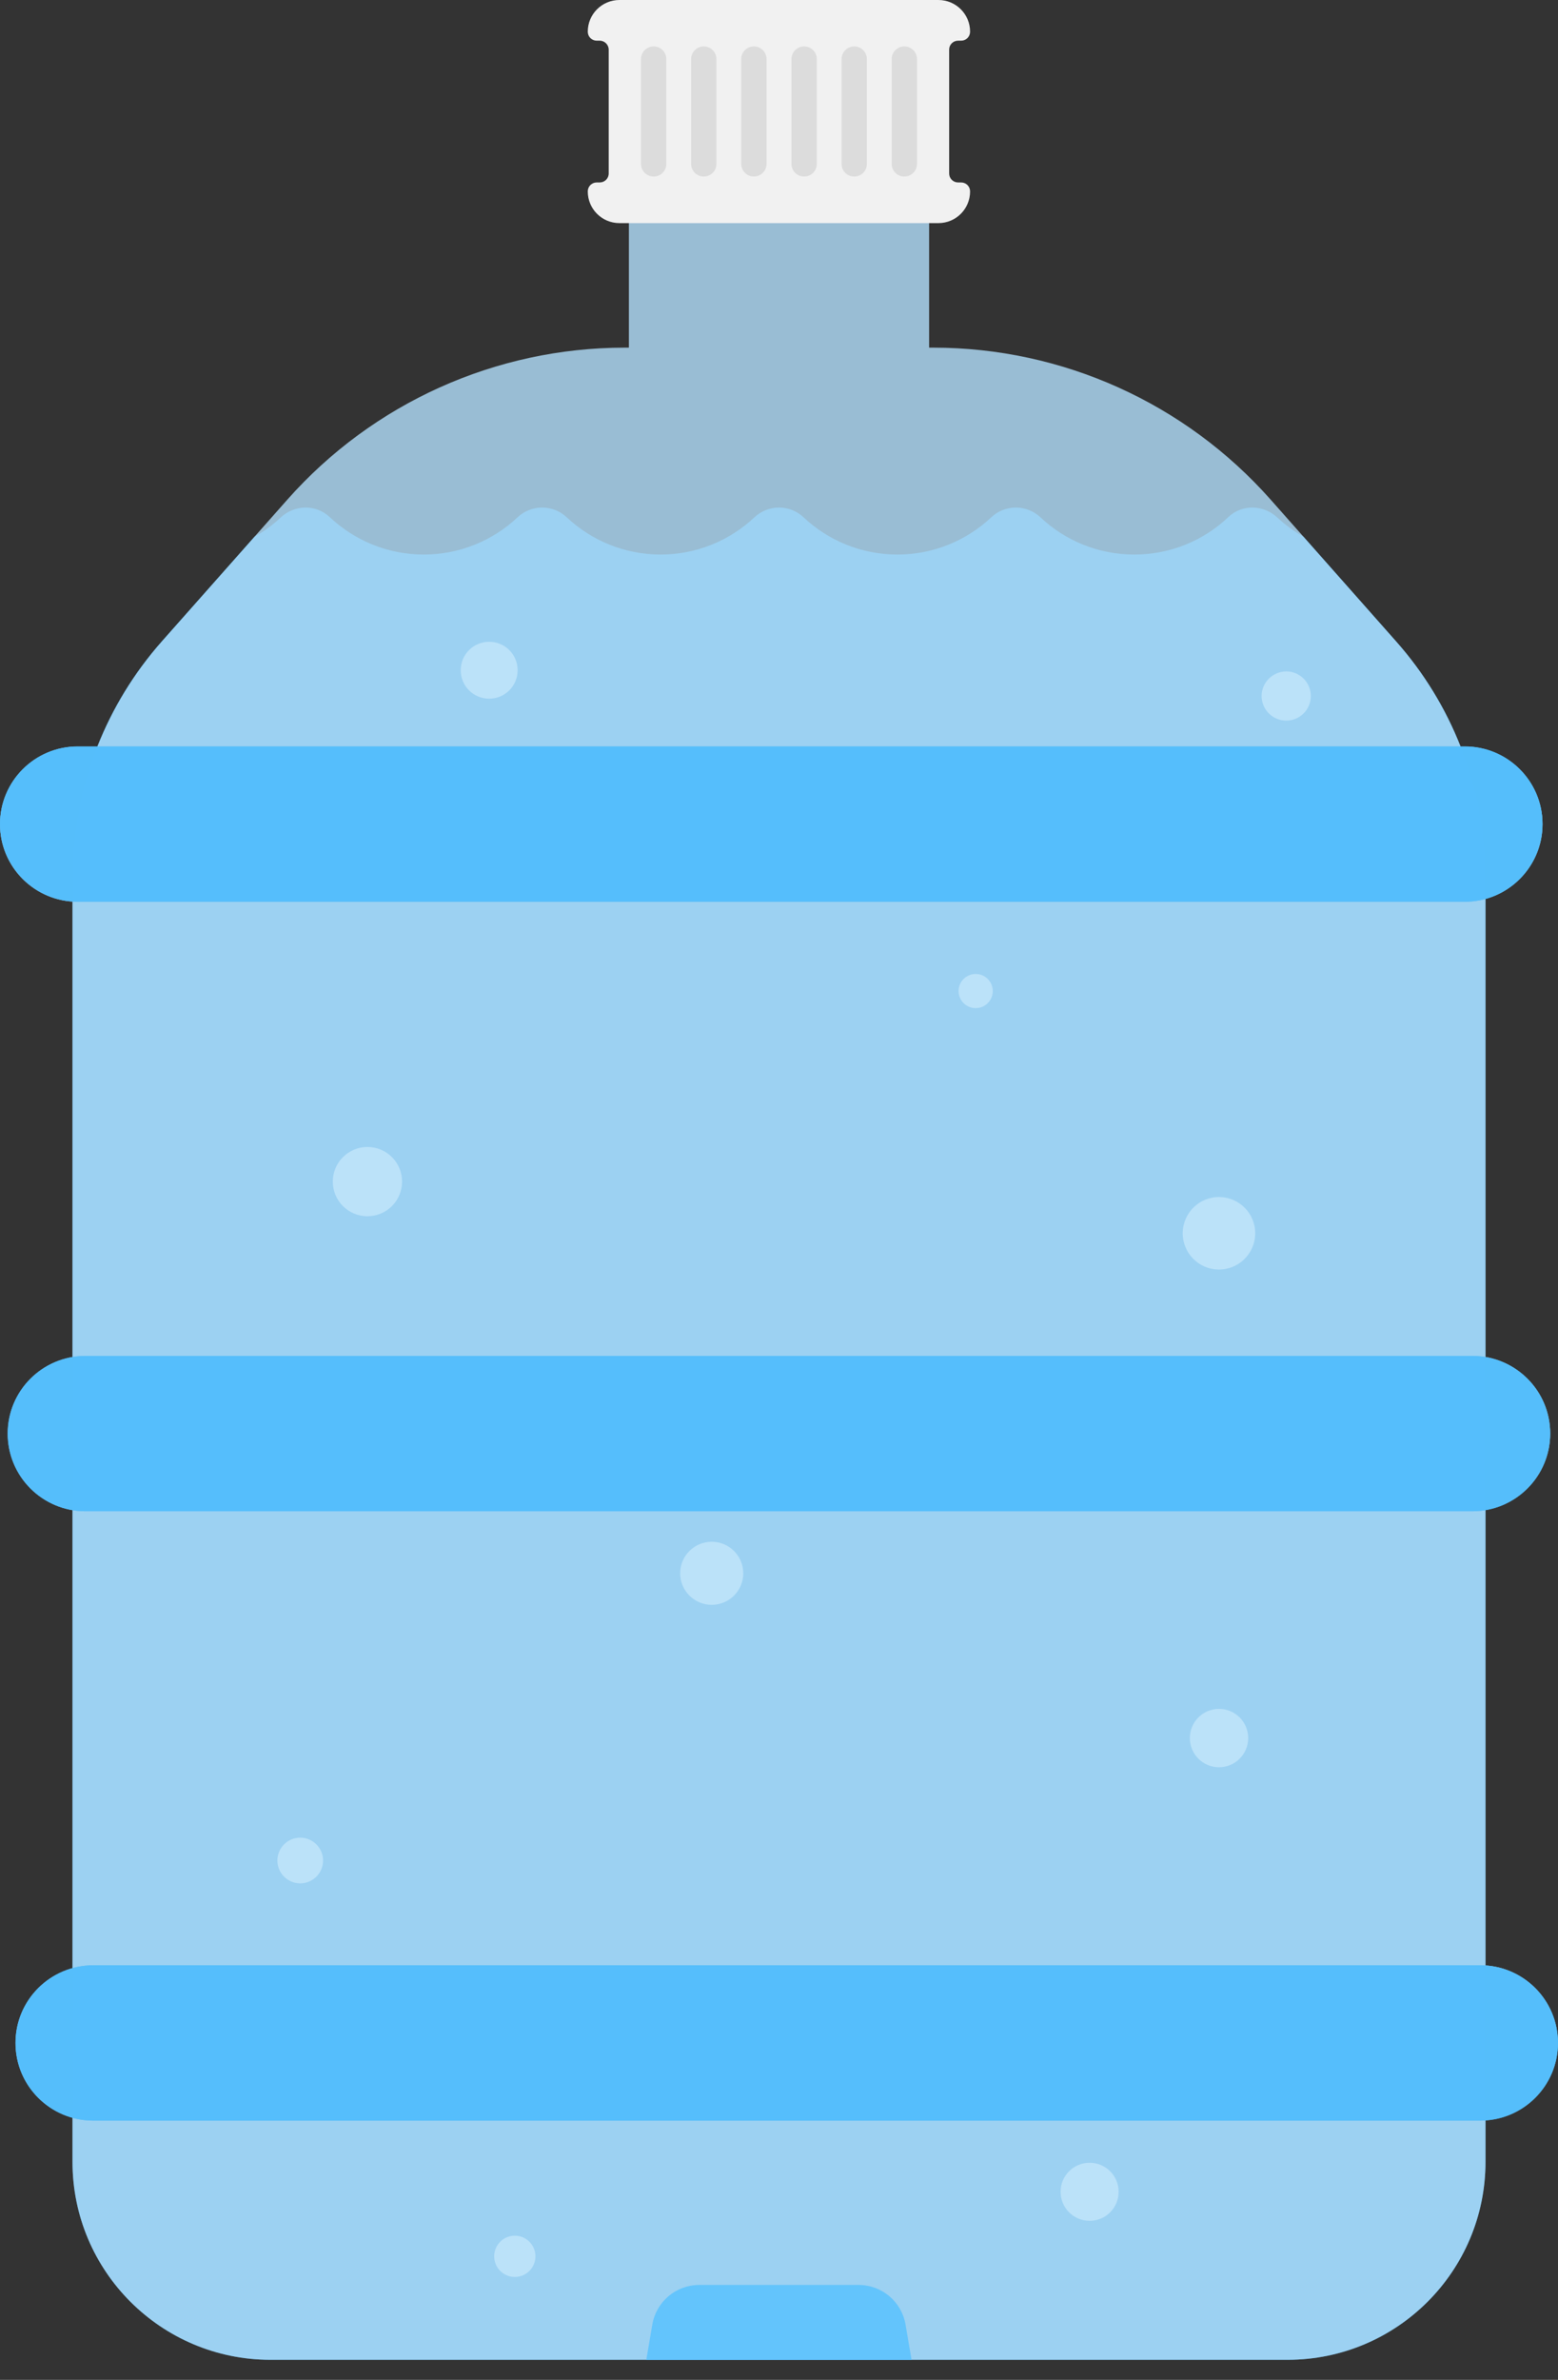
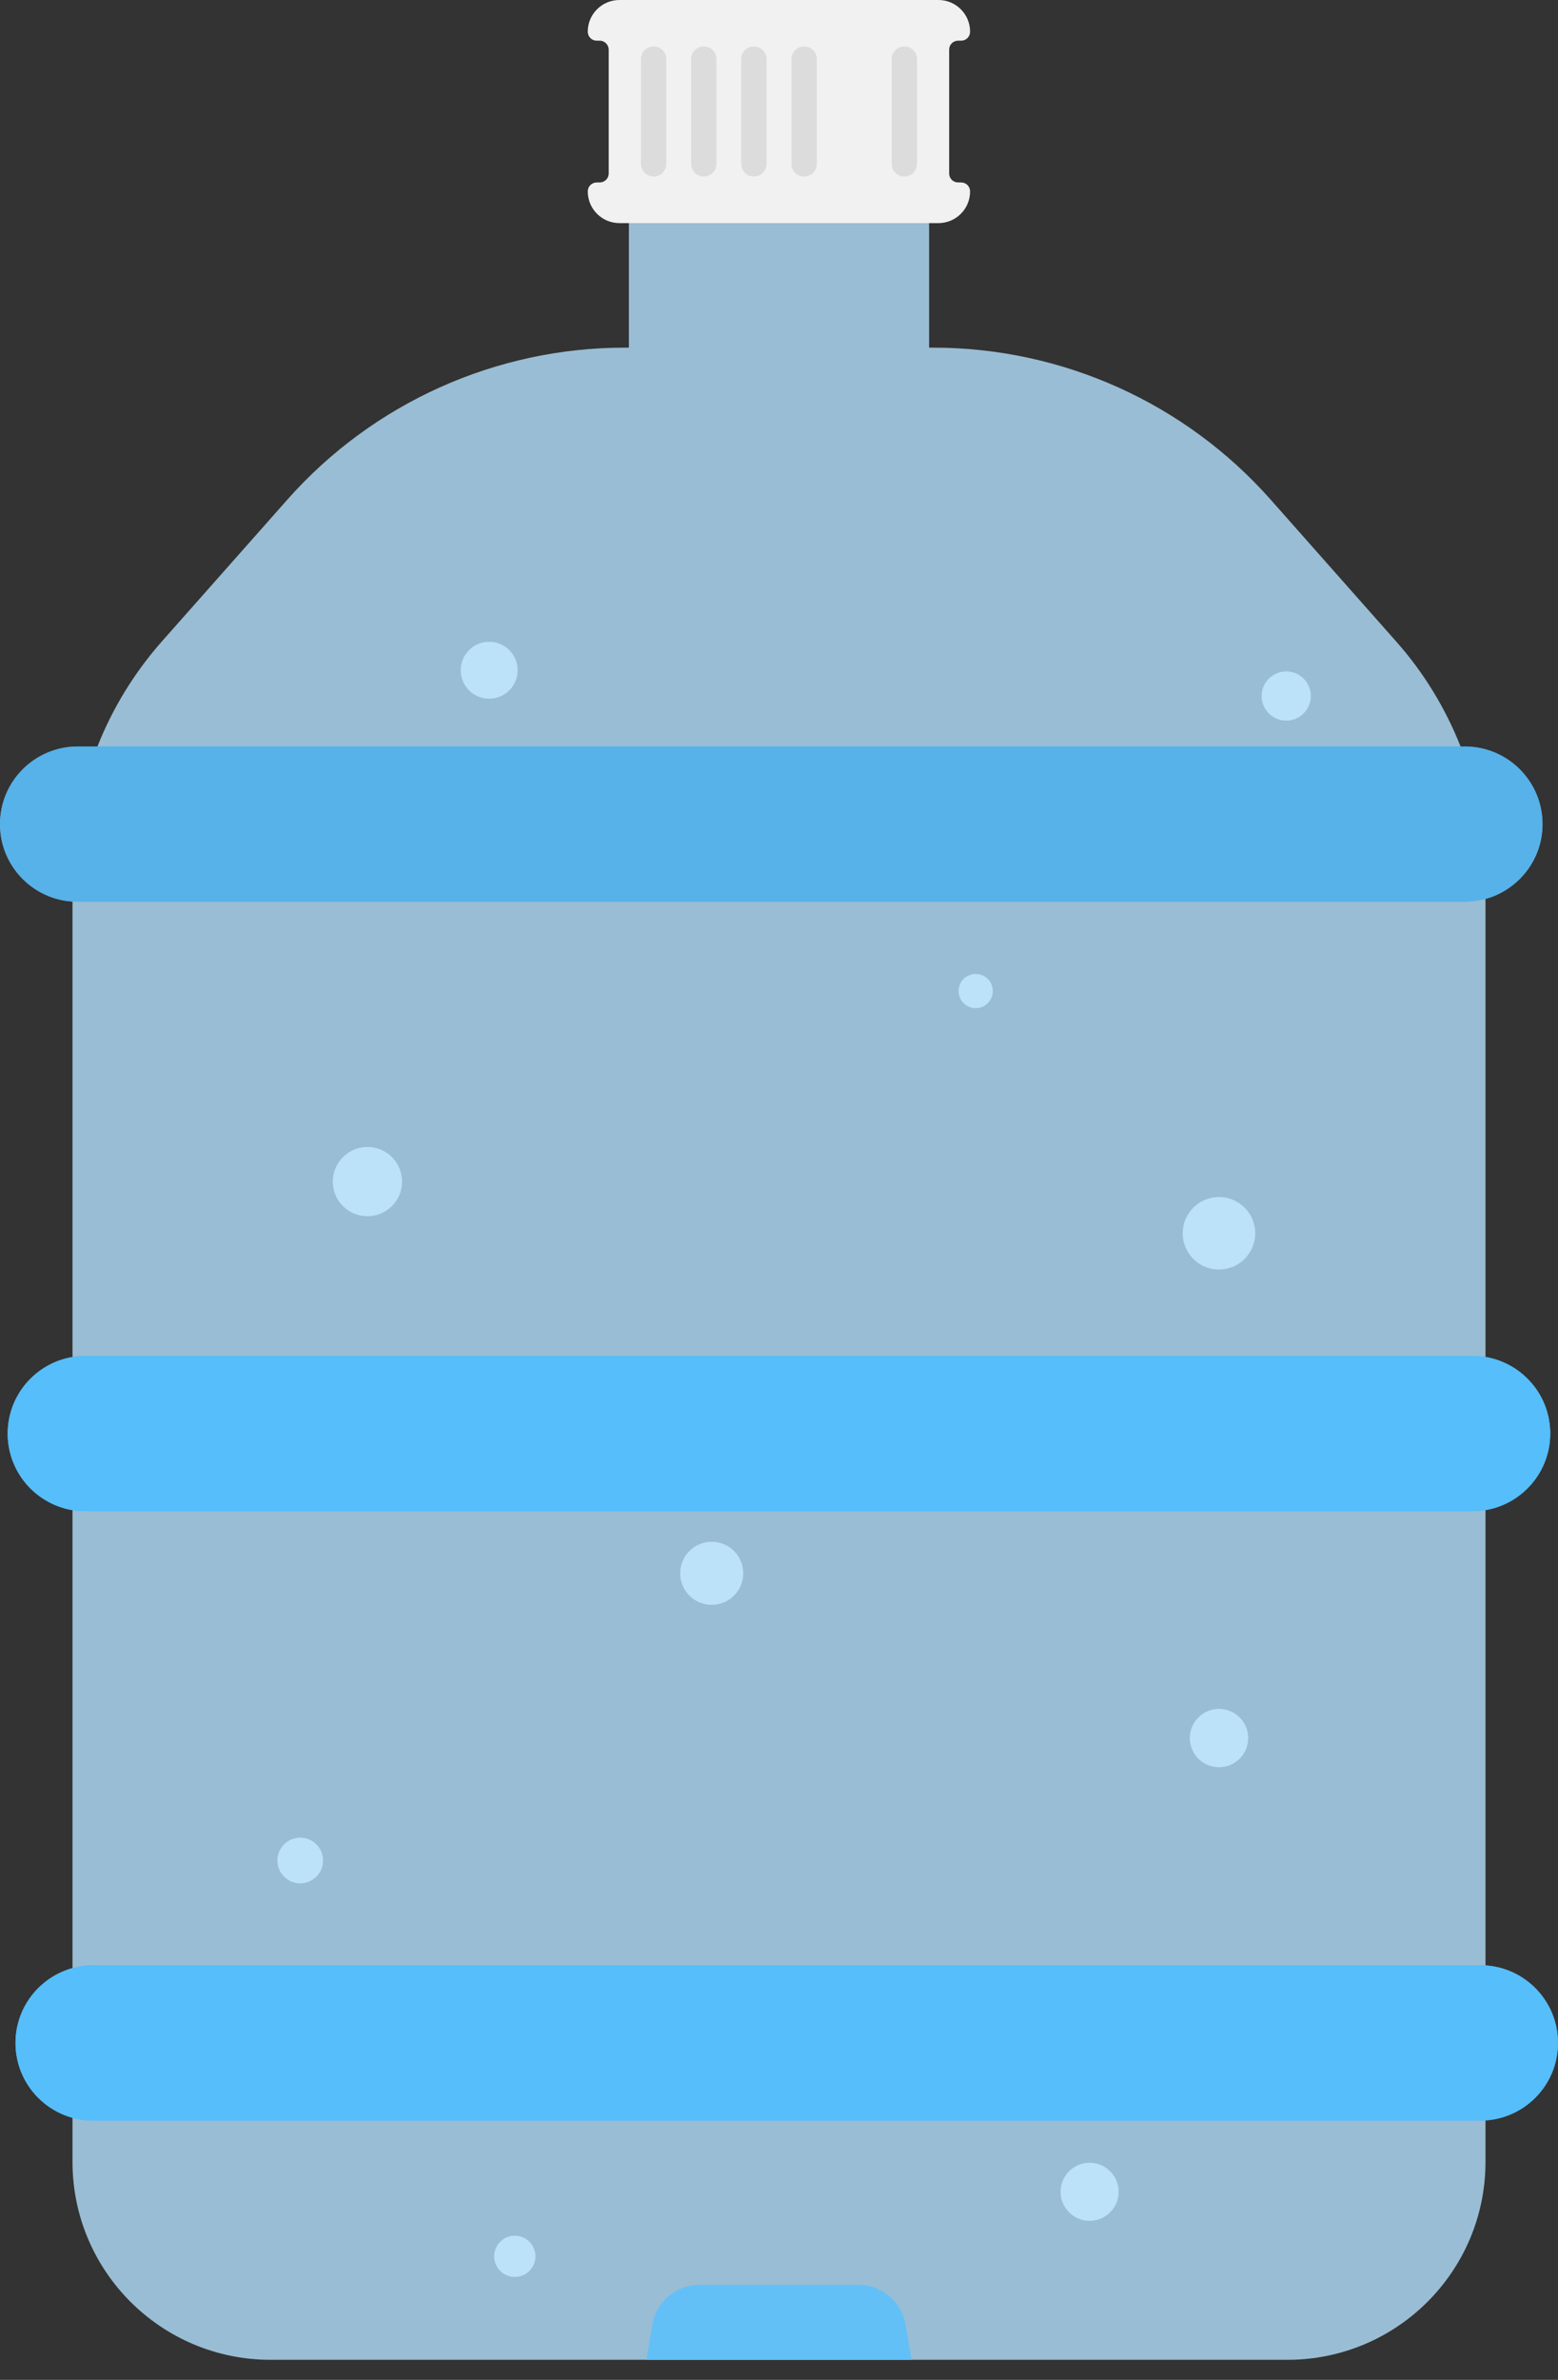
<svg xmlns="http://www.w3.org/2000/svg" width="76" height="116" viewBox="0 0 76 116" fill="none">
  <rect x="0" y="0" width="76" height="116" fill="#333333" stroke="none" />
-   <path opacity="0.8" d="M3.537 42.746V105.375C3.537 110.705 7.865 115.022 13.193 115.022H62.807C68.142 115.022 72.463 110.705 72.463 105.375V42.746C72.463 40.548 72.046 38.393 71.248 36.389C70.522 34.529 69.457 32.798 68.113 31.275L63.584 26.16C63.124 25.902 62.699 25.586 62.318 25.234C61.635 24.595 60.593 24.566 59.917 25.205C58.724 26.34 57.106 27.03 55.33 27.03C53.554 27.03 51.951 26.34 50.758 25.22C50.082 24.58 49.025 24.58 48.349 25.22C47.156 26.34 45.545 27.03 43.777 27.03C42.001 27.03 40.398 26.34 39.204 25.22C38.528 24.58 37.479 24.58 36.796 25.22C35.602 26.34 33.992 27.03 32.223 27.03C30.455 27.03 28.844 26.34 27.651 25.22C26.975 24.58 25.918 24.58 25.242 25.22C24.049 26.34 22.438 27.03 20.67 27.03C18.894 27.03 17.284 26.333 16.083 25.205C15.407 24.566 14.357 24.595 13.682 25.234C13.301 25.593 12.876 25.902 12.416 26.16L7.88 31.275C6.535 32.798 5.478 34.529 4.745 36.389C3.954 38.393 3.537 40.555 3.537 42.746Z" fill="#45AFEE" />
  <path d="M14.645 91.799C14.03 91.799 13.531 91.301 13.531 90.686C13.531 90.071 14.03 89.572 14.645 89.572C15.261 89.572 15.759 90.071 15.759 90.686C15.759 91.301 15.261 91.799 14.645 91.799Z" fill="#DCE9ED" />
  <path d="M24.119 110.14C24.03 109.592 24.402 109.075 24.951 108.986C25.499 108.897 26.017 109.268 26.106 109.817C26.195 110.365 25.823 110.882 25.274 110.971C24.726 111.06 24.209 110.688 24.119 110.14Z" fill="#DCE9ED" />
  <path d="M51.736 106.833C51.736 107.616 52.368 108.248 53.152 108.248C53.935 108.248 54.568 107.616 54.568 106.833C54.568 106.05 53.935 105.418 53.152 105.418C52.368 105.418 51.736 106.05 51.736 106.833Z" fill="#DCE9ED" />
  <path d="M58.068 84.996C57.914 84.226 58.414 83.476 59.185 83.322C59.956 83.168 60.706 83.668 60.86 84.438C61.014 85.208 60.514 85.958 59.743 86.112C58.972 86.266 58.222 85.766 58.068 84.996Z" fill="#DCE9ED" />
  <path d="M16.234 57.593C16.234 58.527 16.989 59.282 17.923 59.282C18.858 59.282 19.613 58.527 19.613 57.593C19.613 56.66 18.858 55.906 17.923 55.906C16.996 55.906 16.234 56.66 16.234 57.593Z" fill="#DCE9ED" />
  <path d="M47.594 49.139C47.134 49.139 46.76 48.766 46.76 48.306C46.76 47.846 47.134 47.473 47.594 47.473C48.055 47.473 48.428 47.846 48.428 48.306C48.428 48.766 48.055 49.139 47.594 49.139Z" fill="#DCE9ED" />
  <path d="M61.542 33.925C61.542 34.586 62.081 35.125 62.743 35.125C63.404 35.125 63.943 34.586 63.943 33.925C63.943 33.265 63.404 32.726 62.743 32.726C62.081 32.733 61.542 33.265 61.542 33.925Z" fill="#DCE9ED" />
  <path d="M57.699 60.257C57.62 59.284 58.345 58.431 59.319 58.352C60.292 58.273 61.146 58.997 61.225 59.97C61.304 60.942 60.579 61.795 59.606 61.874C58.632 61.954 57.779 61.229 57.699 60.257Z" fill="#DCE9ED" />
  <path d="M22.474 32.668C22.474 33.437 23.093 34.055 23.862 34.055C24.631 34.055 25.25 33.437 25.25 32.668C25.25 31.9 24.631 31.282 23.862 31.282C23.093 31.282 22.474 31.9 22.474 32.668Z" fill="#DCE9ED" />
  <path d="M34.718 78.223C33.868 78.223 33.179 77.535 33.179 76.686C33.179 75.837 33.868 75.149 34.718 75.149C35.568 75.149 36.257 75.837 36.257 76.686C36.257 77.535 35.568 78.223 34.718 78.223Z" fill="#DCE9ED" />
  <path opacity="0.8" d="M3.537 73.604V95.936C1.934 96.382 0.762 97.84 0.762 99.578C0.762 101.317 1.941 102.782 3.537 103.22V105.375C3.537 110.705 7.865 115.022 13.193 115.022H62.807C68.142 115.022 72.463 110.698 72.463 105.375V103.342C74.433 103.213 75.993 101.575 75.993 99.571C75.993 97.567 74.433 95.929 72.463 95.8V73.597C74.253 73.296 75.619 71.744 75.619 69.869C75.619 67.995 74.253 66.45 72.463 66.141V43.816C73.261 43.594 73.958 43.12 74.454 42.48C74.95 41.841 75.245 41.044 75.245 40.175C75.245 38.084 73.548 36.389 71.456 36.389H71.248C70.514 34.529 69.458 32.791 68.113 31.275L61.98 24.35C57.811 19.645 51.822 16.945 45.524 16.945H45.322V5.811H30.678V16.945H30.476C24.186 16.945 18.189 19.645 14.02 24.35L7.887 31.275C6.543 32.798 5.486 34.529 4.752 36.389H3.789C1.697 36.389 9.91821e-05 38.084 9.91821e-05 40.175C9.91821e-05 42.179 1.56 43.816 3.537 43.946V66.148C1.747 66.45 0.381 68.002 0.381 69.876C0.381 71.751 1.747 73.303 3.537 73.604Z" fill="#B3DFFC" />
  <path opacity="0.8" d="M31.526 115.029H44.467L44.172 113.298C43.978 112.184 43.014 111.373 41.879 111.373H34.114C32.978 111.373 32.015 112.184 31.821 113.298L31.526 115.029Z" fill="#55C0FF" />
  <path opacity="0.8" d="M72.211 103.364H4.544C2.452 103.364 0.755 101.669 0.755 99.578C0.755 97.488 2.452 95.793 4.544 95.793H72.211C74.303 95.793 76 97.488 76 99.578C76 101.669 74.303 103.364 72.211 103.364Z" fill="#45AFEE" />
  <path opacity="0.8" d="M71.83 73.662H4.163C2.071 73.662 0.374 71.967 0.374 69.876C0.374 67.786 2.071 66.091 4.163 66.091H71.83C73.922 66.091 75.619 67.786 75.619 69.876C75.619 71.967 73.922 73.662 71.83 73.662Z" fill="#45AFEE" />
  <path opacity="0.8" d="M71.456 43.953H3.789C1.697 43.953 6.86646e-05 42.258 6.86646e-05 40.167C6.86646e-05 38.077 1.697 36.382 3.789 36.382H71.456C73.548 36.382 75.245 38.077 75.245 40.167C75.238 42.265 73.548 43.953 71.456 43.953Z" fill="#45AFEE" />
  <path opacity="0.8" d="M72.211 103.364H4.544C2.452 103.364 0.755 101.669 0.755 99.578C0.755 97.488 2.452 95.793 4.544 95.793H72.211C74.303 95.793 76 97.488 76 99.578C76 101.669 74.303 103.364 72.211 103.364Z" fill="#55C0FF" />
  <path opacity="0.8" d="M71.83 73.662H4.163C2.071 73.662 0.374 71.967 0.374 69.876C0.374 67.786 2.071 66.091 4.163 66.091H71.83C73.922 66.091 75.619 67.786 75.619 69.876C75.619 71.967 73.922 73.662 71.83 73.662Z" fill="#55C0FF" />
-   <path opacity="0.8" d="M71.456 43.953H3.789C1.697 43.953 6.86646e-05 42.258 6.86646e-05 40.167C6.86646e-05 38.077 1.697 36.382 3.789 36.382H71.456C73.548 36.382 75.245 38.077 75.245 40.167C75.238 42.265 73.548 43.953 71.456 43.953Z" fill="#55C0FF" />
  <path d="M29.693 2.421V8.454C29.693 8.699 29.498 8.893 29.254 8.893H29.11C28.866 8.893 28.672 9.087 28.672 9.331C28.672 10.185 29.362 10.875 30.217 10.875H45.776C46.631 10.875 47.321 10.185 47.321 9.331C47.321 9.087 47.127 8.893 46.883 8.893H46.739C46.494 8.893 46.3 8.699 46.3 8.454V2.421C46.3 2.176 46.494 1.983 46.739 1.983H46.883C47.127 1.983 47.321 1.789 47.321 1.544C47.321 0.69 46.631 0 45.776 0H30.217C29.362 0 28.672 0.69 28.672 1.544C28.672 1.789 28.866 1.983 29.11 1.983H29.254C29.498 1.983 29.693 2.184 29.693 2.421Z" fill="#F1F1F1" />
  <path d="M44.114 8.605C44.452 8.605 44.733 8.332 44.733 7.988V2.88C44.733 2.543 44.46 2.263 44.114 2.263C43.777 2.263 43.496 2.536 43.496 2.88V7.988C43.496 8.332 43.777 8.605 44.114 8.605Z" fill="#DCDCDC" />
-   <path d="M41.67 8.605C42.008 8.605 42.288 8.332 42.288 7.988V2.88C42.288 2.543 42.015 2.263 41.67 2.263C41.332 2.263 41.052 2.536 41.052 2.88V7.988C41.052 8.332 41.325 8.605 41.67 8.605Z" fill="#DCDCDC" />
  <path d="M39.226 8.605C39.564 8.605 39.844 8.332 39.844 7.988V2.88C39.844 2.543 39.571 2.263 39.226 2.263C38.888 2.263 38.608 2.536 38.608 2.88V7.988C38.608 8.332 38.881 8.605 39.226 8.605Z" fill="#DCDCDC" />
  <path d="M36.774 8.605C37.112 8.605 37.393 8.332 37.393 7.988V2.88C37.393 2.543 37.119 2.263 36.774 2.263C36.436 2.263 36.156 2.536 36.156 2.88V7.988C36.163 8.332 36.436 8.605 36.774 8.605Z" fill="#DCDCDC" />
-   <path d="M34.33 8.605C34.668 8.605 34.948 8.332 34.948 7.988V2.88C34.948 2.543 34.675 2.263 34.33 2.263C33.992 2.263 33.712 2.536 33.712 2.88V7.988C33.712 8.332 33.992 8.605 34.33 8.605Z" fill="#DCDCDC" />
+   <path d="M34.33 8.605C34.668 8.605 34.948 8.332 34.948 7.988V2.88C34.948 2.543 34.675 2.263 34.33 2.263C33.992 2.263 33.712 2.536 33.712 2.88V7.988C33.712 8.332 33.992 8.605 34.33 8.605" fill="#DCDCDC" />
  <path d="M31.885 8.605C32.223 8.605 32.504 8.332 32.504 7.988V2.88C32.504 2.543 32.23 2.263 31.885 2.263C31.547 2.263 31.267 2.536 31.267 2.88V7.988C31.267 8.332 31.547 8.605 31.885 8.605Z" fill="#DCDCDC" />
</svg>